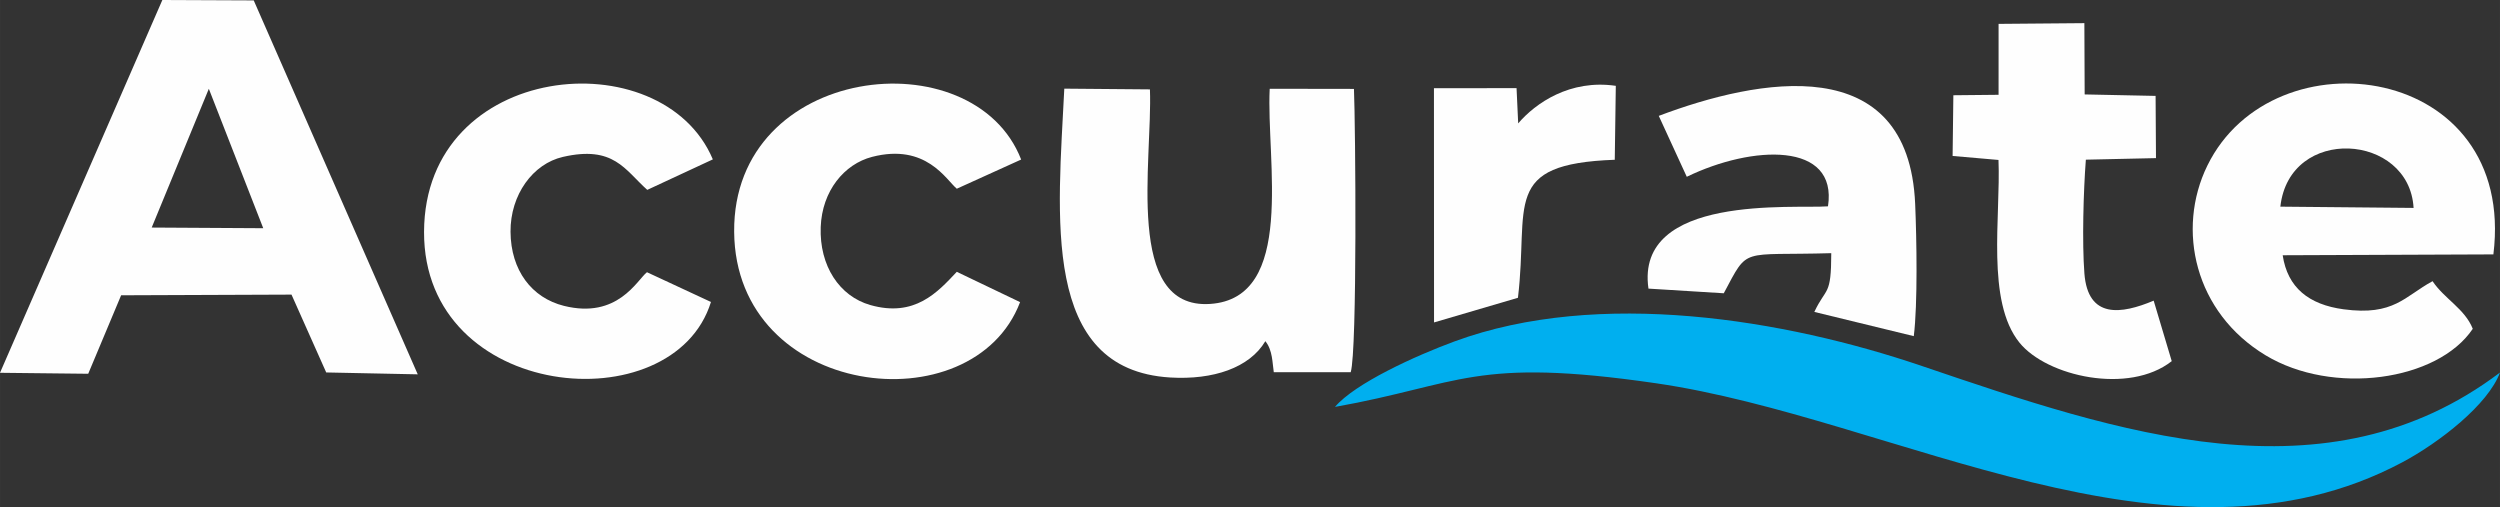
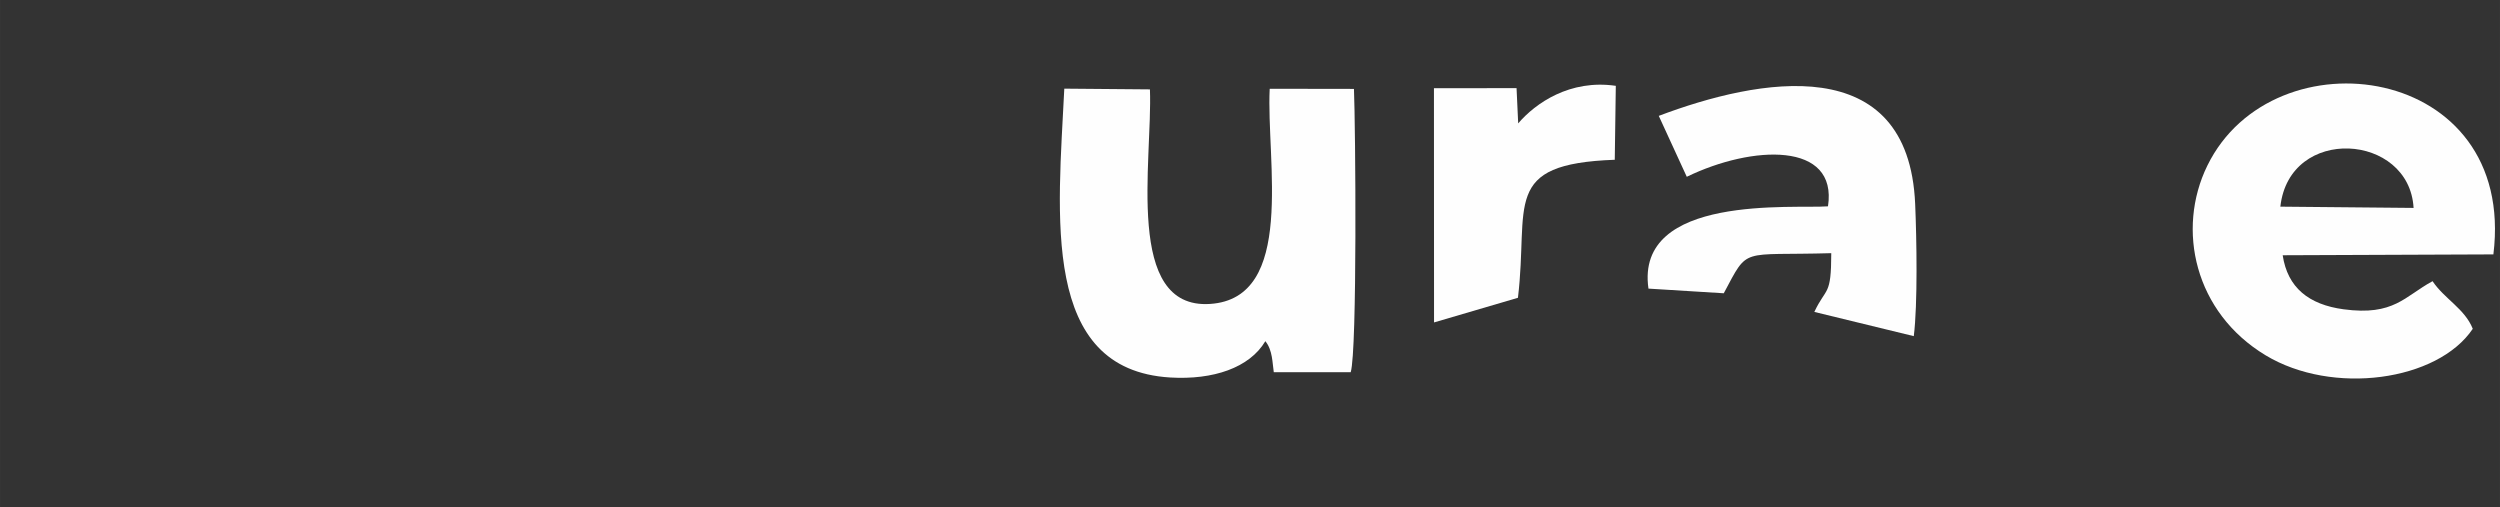
<svg xmlns="http://www.w3.org/2000/svg" xml:space="preserve" width="190.89mm" height="38.723mm" version="1.1" style="shape-rendering:geometricPrecision; text-rendering:geometricPrecision; image-rendering:optimizeQuality; fill-rule:evenodd; clip-rule:evenodd" viewBox="0 0 3363.99 682.41">
  <rect x="0" y="0" width="3363.99" height="682.41" fill="#333333" stroke="none" />
  <defs>
    <style type="text/css"> .fil0 {fill:#FEFEFE} .fil1 {fill:#00AFEF} </style>
  </defs>
  <g id="Layer_x0020_1">
-     <path class="fil0" d="M280.99 119.47l73.22 187.62 -150.1 -0.89 76.89 -186.73zm-280.99 382.16l118.7 1.31 44.28 -105.6 229.26 -0.91 46.71 104.75 123.16 2.53 -220.7 -503.17 -122.95 -0.54 -218.46 501.63z" />
-     <path class="fil1" d="M1796.35 547.55c169.82,-30.3 187.02,-67.42 431.87,-31.85 321.35,46.68 691.59,272.99 1004.4,106.34 49.8,-26.53 115.41,-77.61 131.36,-120.76 -233.5,176.34 -512.53,81.4 -777.84,-8.79 -184.82,-62.83 -434.63,-104.46 -628.71,-33.18 -52.9,19.43 -134.15,56.51 -161.1,88.25z" />
    <path class="fil0" d="M3068.46 278.08c12.17,-110 173.59,-99.22 179.27,1.7l-179.27 -1.7zm258.91 164.37c-10.78,-27.1 -38.17,-40.23 -54.1,-64.09 -37.66,20.34 -51.83,46.99 -119.75,37.83 -46.74,-6.3 -75.36,-29.07 -81.94,-72.72l283.54 -1.15c31.61,-257.33 -296.12,-301.01 -384.93,-119.41 -42.02,85.92 -17.08,197.57 78.38,255.18 90.16,54.4 231.43,34.82 278.8,-35.64z" />
    <path class="fil0" d="M1702.64 459.11c9.93,12.07 9.48,29.82 11.35,41.7l103.52 0.05c8.9,-28.84 6.47,-331.09 4.38,-381.23l-113.38 -0.18c-4.87,96.22 35.84,282.06 -80.37,289.54 -115.71,7.45 -77.06,-192.46 -80.8,-288.72l-115.23 -0.99c-8.33,171.11 -32.41,378.24 142.64,388.68 57.72,3.44 106.54,-13.02 127.88,-48.85z" />
-     <path class="fil0" d="M956.66 406.34l-86.12 -40.05c-13.42,10.68 -39.41,63.32 -111.75,45.27 -43.24,-10.79 -71.46,-47.66 -71.83,-99.65 -0.35,-49.91 30.1,-91.5 70.42,-100.77 68.48,-15.74 83.28,17.29 113.56,44.36l88.25 -41.04c-68.14,-161.8 -387.77,-132.41 -388.6,97.48 -0.82,228.09 335.41,258.34 386.07,94.39z" />
-     <path class="fil0" d="M1372.62 406.54l-85.18 -40.78c-25.74,27.43 -56.63,61.77 -116.49,44.67 -41.38,-11.82 -68.53,-52.69 -66.61,-104.9 1.79,-48.76 31.75,-84.78 69.11,-94.43 72.74,-18.78 99.7,31.01 114.02,42.85l86.58 -39.27c-64.05,-164.76 -387.96,-128.75 -386.18,97.23 1.77,224.33 321.32,261.63 384.75,94.63z" />
-     <path class="fil0" d="M2689.27 127.56l-60.82 0.61 -1.02 81.69 61.74 5.37c3.12,76.1 -16.89,189.95 28.18,245.77 36.82,45.6 147.35,70.33 204.95,24.97l-24.31 -81.4c-43.49,18.27 -88.5,24.92 -93.22,-36.64 -3.2,-41.74 -1.3,-110.88 1.97,-153.07l94.36 -2.09 -0.52 -83.72 -95.45 -1.98 -0.4 -95.91 -115.43 0.99 -0.02 95.42z" />
    <path class="fil0" d="M2232.04 155.93l37.69 81.96c88.16,-42.79 203.33,-47.75 190.02,39.75 -45.09,3.56 -259.93,-17.02 -241.58,110.72l101.33 6.27c34.03,-63.53 20.85,-50.31 144.66,-53.96 -0.08,58.68 -6.68,44.86 -22.79,79.06l133.82 32.59c5.38,-42.91 3.86,-131.6 1.86,-177.88 -8.98,-208.02 -211.02,-169.11 -345.01,-118.52z" />
    <path class="fil0" d="M2042.87 166.05l-2.2 -47.44 -111.15 0.07 0.12 315.19 112.9 -33.17c15.06,-125.02 -23.51,-180.18 130.29,-185.71l1.4 -99.49c-61.6,-9.05 -108.14,23.32 -131.36,50.55z" />
  </g>
</svg>